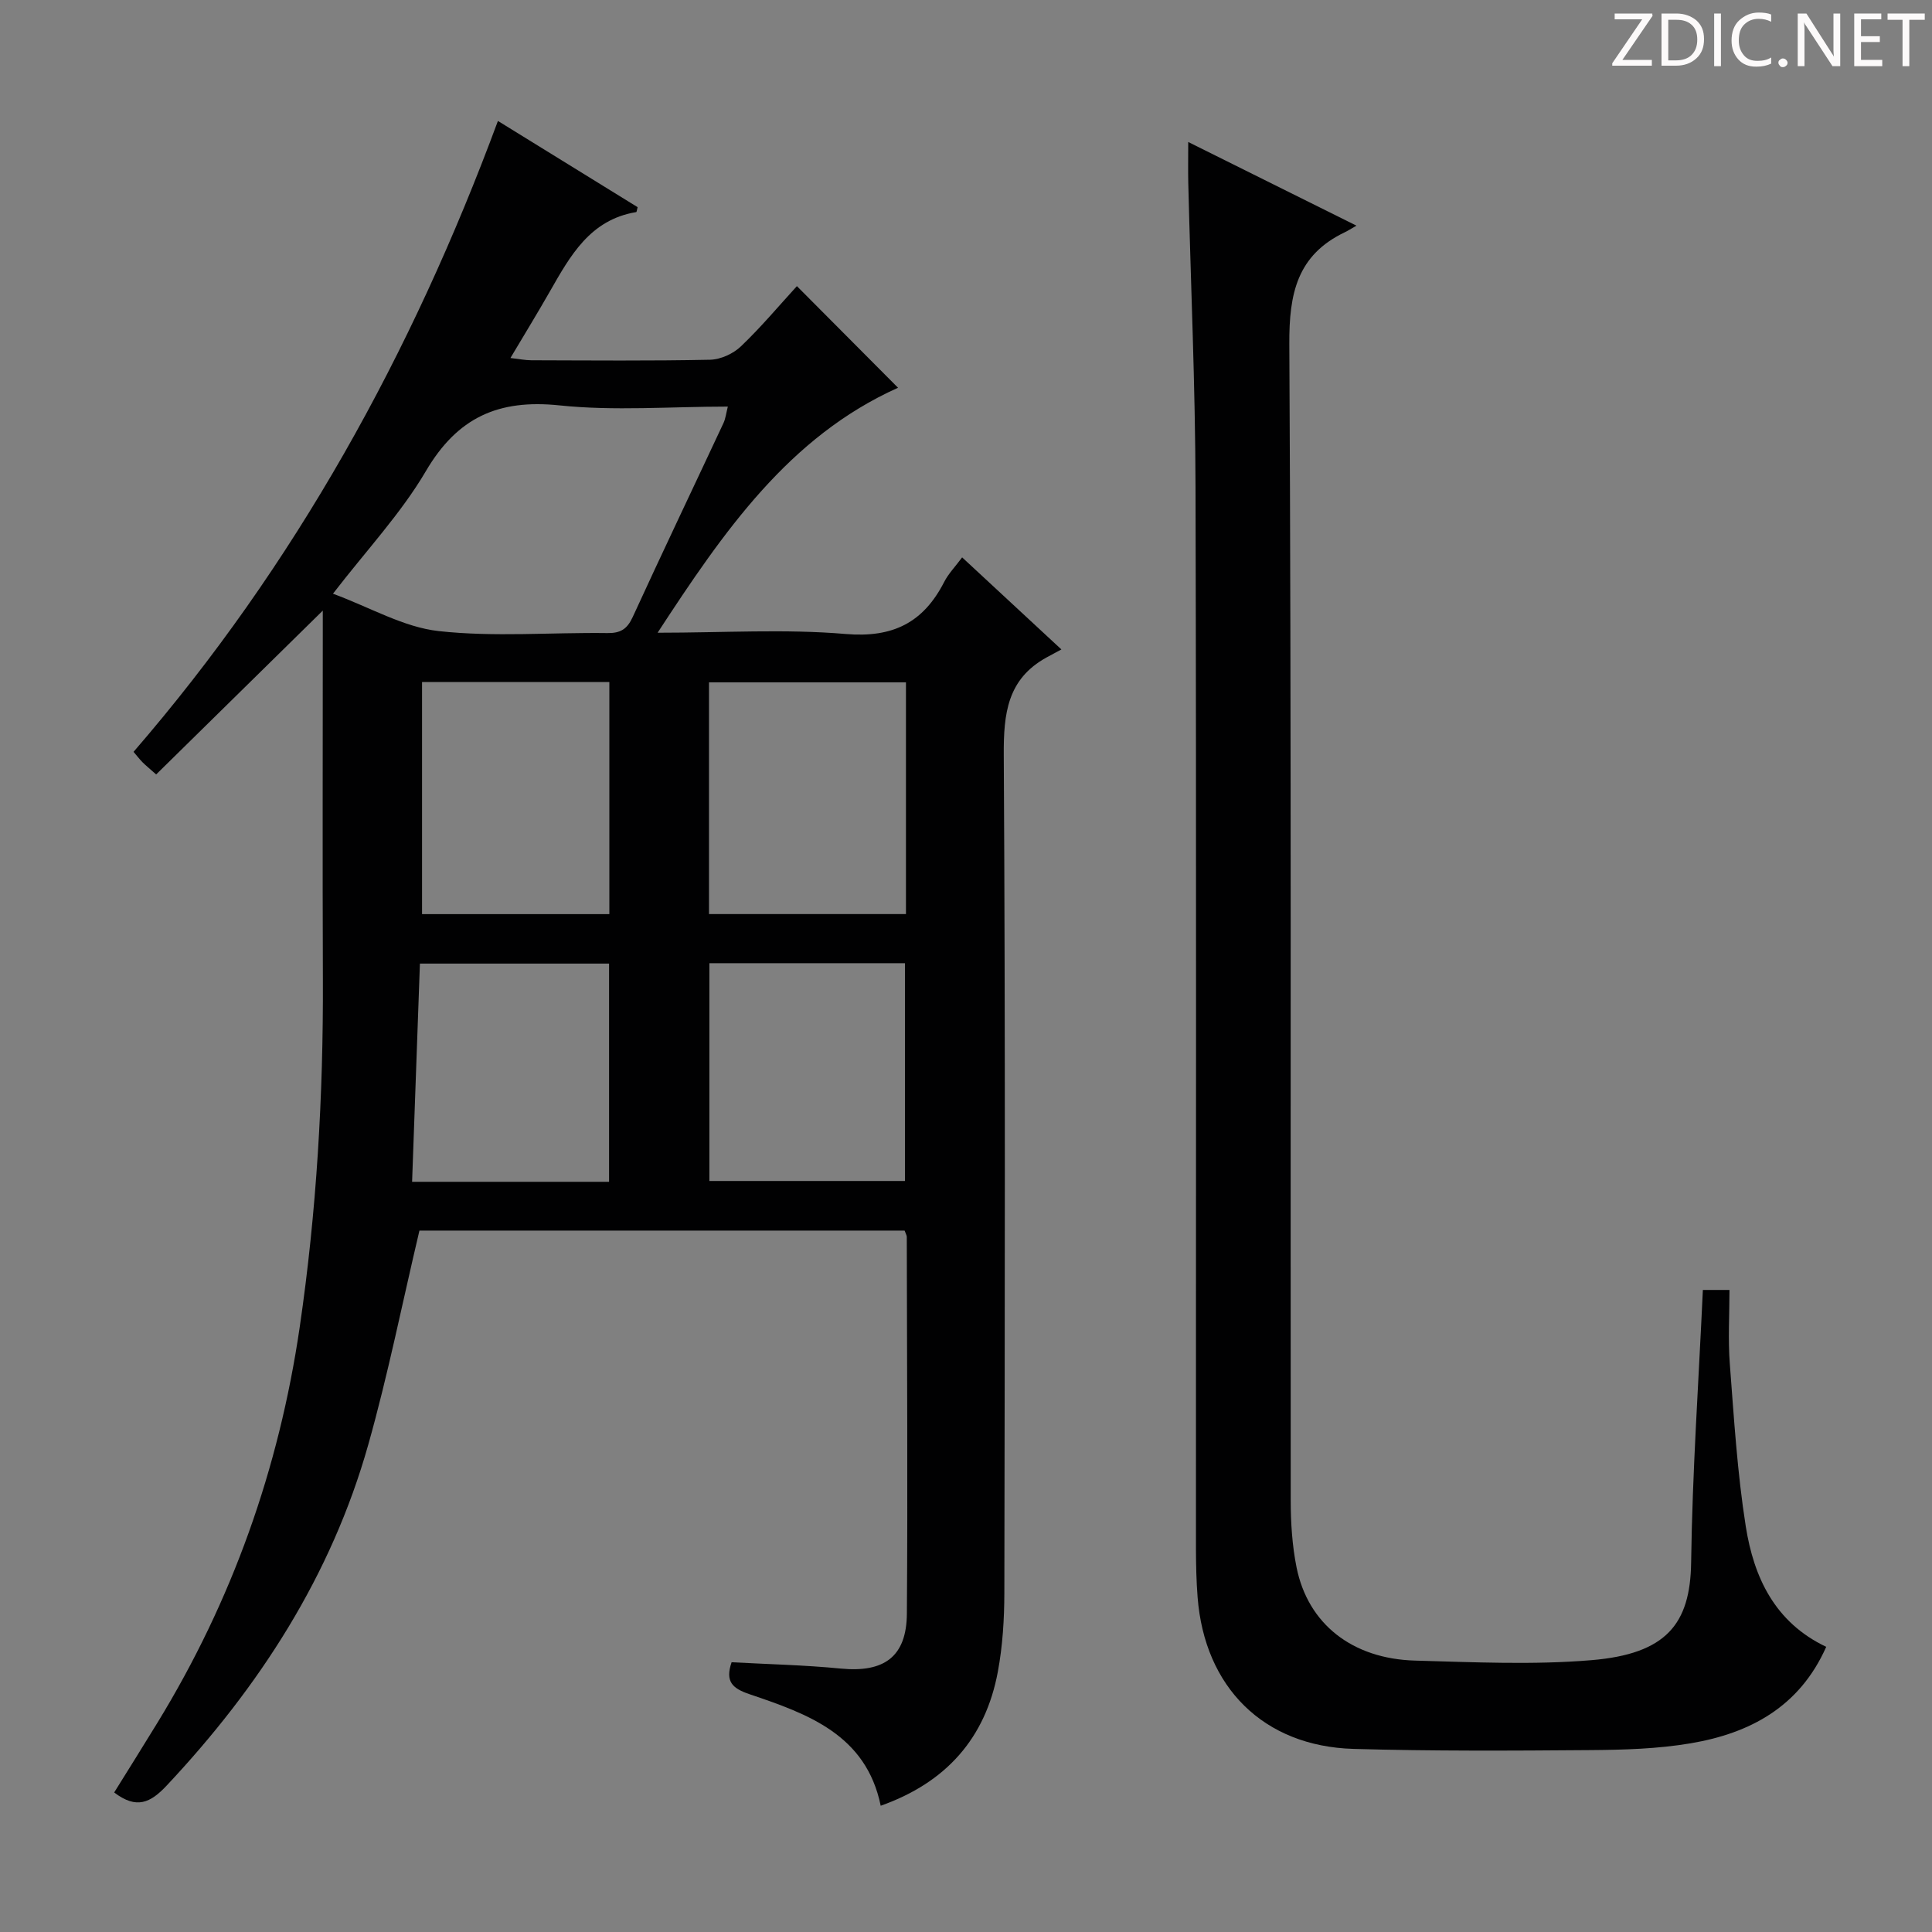
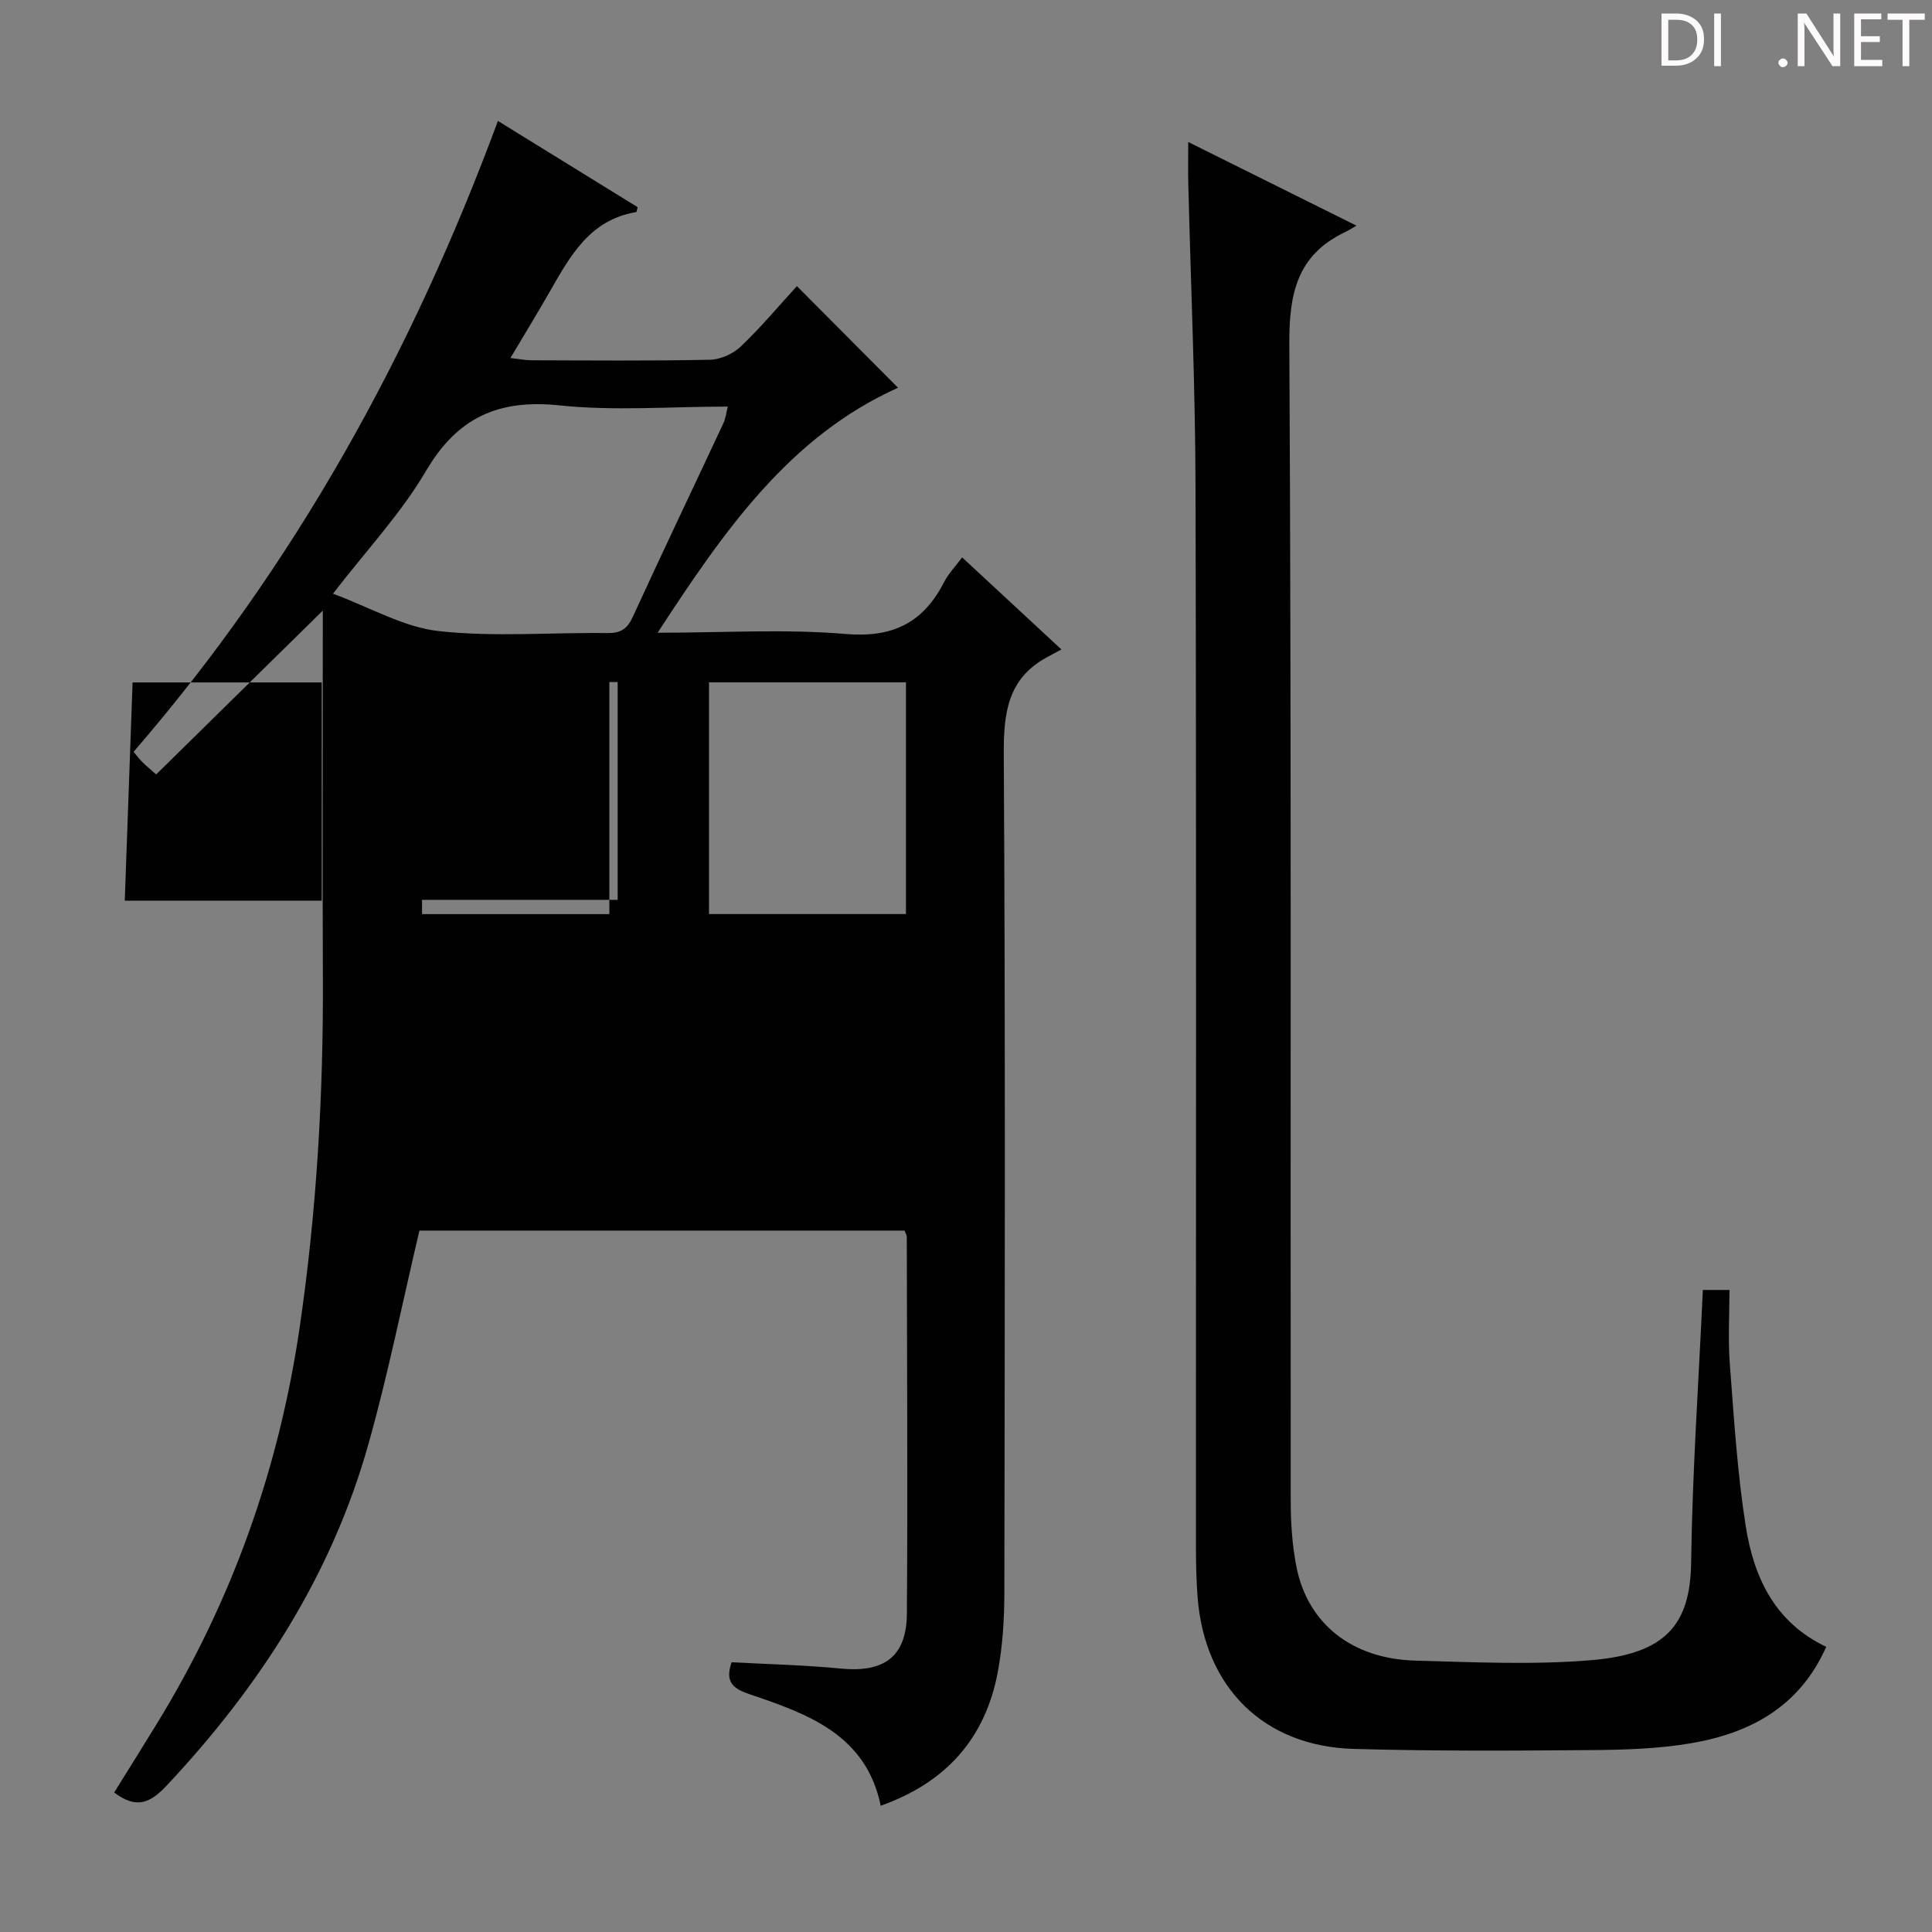
<svg xmlns="http://www.w3.org/2000/svg" enable-background="new 0 0 400 400" viewBox="0 0 400 400">
  <rect x="0" y="0" width="400" height="400" fill="#808080" stroke="none" />
  <g fill="#fcfafa">
-     <path d="m342.2 3.2-6.3 9.2h6.1v1.2h-8.2v-.5l6.2-9.1h-5.7v-1.2h7.8v.4z" />
    <path d="m344 13.7v-10.9h3.1c1.6 0 3 .5 4.1 1.4 1.1 1 1.6 2.2 1.6 3.9s-.5 3-1.6 4-2.5 1.5-4.2 1.5h-3zm1.4-9.6v8.4h1.6c1.4 0 2.5-.4 3.2-1.1.8-.8 1.2-1.8 1.2-3.2s-.4-2.4-1.2-3.1-1.8-1-3.1-1z" />
    <path d="m356.3 2.8v10.9h-1.4v-10.9z" />
-     <path d="m366.6 13.2c-.8.4-1.8.6-3 .6-1.6 0-2.8-.5-3.7-1.5s-1.4-2.3-1.4-3.9c0-1.7.5-3.2 1.6-4.2s2.4-1.6 4-1.6c1 0 1.9.1 2.6.4v1.5c-.8-.4-1.6-.6-2.6-.6-1.2 0-2.2.4-3 1.2s-1.1 1.9-1.1 3.3c0 1.3.4 2.3 1.1 3.1s1.6 1.1 2.8 1.1c1.1 0 2-.2 2.8-.7v1.3z" />
    <path d="m368.2 13c0-.3.1-.5.3-.6.2-.2.4-.3.6-.3.3 0 .5.1.7.3s.3.4.3.6-.1.5-.3.6c-.2.2-.4.3-.7.3s-.5-.1-.6-.3c-.2-.2-.3-.4-.3-.6z" />
    <path d="m381.1 13.7h-1.7l-5.5-8.4c-.2-.2-.3-.5-.4-.7 0 .2.1.8.1 1.5v7.6h-1.4v-10.9h1.8l5.3 8.3c.3.4.4.6.4.8 0-.3-.1-.8-.1-1.6v-7.5h1.4v10.9z" />
    <path d="m389.7 13.7h-5.8v-10.9h5.6v1.2h-4.2v3.5h3.9v1.2h-3.9v3.7h4.4z" />
    <path d="m398.4 4.1h-3.1v9.6h-1.4v-9.6h-3.1v-1.3h7.7v1.3z" />
  </g>
-   <path d="m187.29 254.78c-33.76 0-67.65 0-100.45 0-3.57 15.09-6.51 29.85-10.59 44.31-7.65 27.13-22.54 50.13-41.73 70.58-3.37 3.59-6.24 4.98-10.88 1.44 2.92-4.7 5.96-9.53 8.94-14.41 15.47-25.27 25.17-52.57 29.47-81.92 3.5-23.93 4.9-47.94 4.8-72.08-.09-23.66-.02-47.32-.02-70.98 0-1.74 0-3.49 0-5.3-11.68 11.49-22.99 22.6-34.5 33.92-1.43-1.27-2.16-1.86-2.82-2.52-.57-.58-1.07-1.23-1.86-2.16 33.39-38.6 57.61-82.44 75.44-130.62 9.93 6.13 19.46 12.01 28.92 17.85-.14.53-.18 1-.29 1.02-9.56 1.58-13.66 9.05-17.88 16.44-2.54 4.45-5.22 8.83-8.16 13.77 1.84.21 3.09.47 4.34.47 12.33.03 24.66.15 36.99-.11 2.18-.05 4.79-1.24 6.38-2.76 4.2-4.01 7.94-8.48 11.6-12.48 7.03 7.06 13.9 13.96 20.94 21.04-22.57 10.13-36.07 29.72-49.78 50.72 13.75 0 26.41-.81 38.92.26 9.81.83 16.1-2.36 20.41-10.77.88-1.72 2.29-3.16 3.72-5.09 6.76 6.27 13.17 12.22 20.55 19.06-1.28.69-2.17 1.16-3.06 1.65-8.14 4.47-8.92 11.64-8.87 20.2.34 57.82.21 115.64.12 173.46-.01 5.46-.35 11-1.35 16.36-2.56 13.74-10.7 22.93-24.25 27.73-3.02-14.73-15.11-19.02-27.15-23.09-3.55-1.2-5.1-2.61-3.72-6.62 7.47.41 15.06.57 22.61 1.31 8.95.87 13.62-2.43 13.68-11.39.19-25.99.02-51.98-.02-77.98 0-.32-.21-.63-.45-1.31zm-118.35-131.86c7.72 2.85 14.63 6.94 21.89 7.74 11.51 1.27 23.27.25 34.92.41 2.73.04 4.1-.83 5.24-3.31 6.16-13.43 12.53-26.76 18.79-40.15.45-.96.56-2.07.91-3.43-11.93 0-23.5.94-34.86-.25-12.65-1.32-21.12 2.49-27.65 13.6-5.15 8.77-12.3 16.38-19.24 25.39zm118.63 18.35c-13.9 0-27.19 0-40.78 0v47.98h40.78c0-16.09 0-31.83 0-47.98zm-100.19-.06v48.05h38.78c0-16.2 0-32.06 0-48.05-13.06 0-25.7 0-38.78 0zm59.49 58.21v45.09h40.5c0-15.31 0-30.19 0-45.09-13.73 0-27 0-40.5 0zm-20.77 45.26c0-15.25 0-30.25 0-45.18-13.26 0-26.02 0-39.16 0-.54 15.17-1.07 30.04-1.62 45.18z" fill="#010102" />
+   <path d="m187.29 254.78c-33.76 0-67.65 0-100.45 0-3.57 15.09-6.51 29.85-10.59 44.31-7.65 27.13-22.54 50.13-41.73 70.58-3.37 3.59-6.24 4.98-10.88 1.44 2.92-4.7 5.96-9.53 8.94-14.41 15.47-25.27 25.17-52.57 29.47-81.92 3.5-23.93 4.9-47.94 4.8-72.08-.09-23.66-.02-47.32-.02-70.98 0-1.74 0-3.49 0-5.3-11.68 11.49-22.99 22.6-34.5 33.92-1.43-1.27-2.16-1.86-2.82-2.52-.57-.58-1.07-1.23-1.86-2.16 33.39-38.6 57.61-82.44 75.44-130.62 9.93 6.13 19.46 12.01 28.92 17.85-.14.53-.18 1-.29 1.02-9.56 1.58-13.66 9.05-17.88 16.44-2.54 4.45-5.22 8.83-8.16 13.77 1.84.21 3.09.47 4.34.47 12.33.03 24.66.15 36.99-.11 2.18-.05 4.79-1.24 6.38-2.76 4.2-4.01 7.94-8.48 11.6-12.48 7.03 7.06 13.9 13.96 20.94 21.04-22.57 10.13-36.07 29.72-49.78 50.72 13.75 0 26.41-.81 38.92.26 9.81.83 16.1-2.36 20.41-10.77.88-1.72 2.29-3.16 3.72-5.09 6.76 6.27 13.17 12.22 20.55 19.06-1.28.69-2.17 1.16-3.06 1.65-8.14 4.47-8.92 11.64-8.87 20.2.34 57.82.21 115.64.12 173.46-.01 5.46-.35 11-1.35 16.36-2.56 13.74-10.7 22.93-24.25 27.73-3.02-14.73-15.11-19.02-27.15-23.09-3.55-1.2-5.1-2.61-3.72-6.62 7.47.41 15.06.57 22.61 1.31 8.95.87 13.62-2.43 13.68-11.39.19-25.99.02-51.98-.02-77.98 0-.32-.21-.63-.45-1.31zm-118.35-131.86c7.72 2.85 14.63 6.94 21.89 7.74 11.51 1.27 23.27.25 34.92.41 2.73.04 4.1-.83 5.24-3.31 6.16-13.43 12.53-26.76 18.79-40.15.45-.96.56-2.07.91-3.43-11.93 0-23.5.94-34.86-.25-12.65-1.32-21.12 2.49-27.65 13.6-5.15 8.77-12.3 16.38-19.24 25.39zm118.63 18.35c-13.9 0-27.19 0-40.78 0v47.98h40.78c0-16.09 0-31.83 0-47.98zm-100.19-.06v48.05h38.78c0-16.2 0-32.06 0-48.05-13.06 0-25.7 0-38.78 0zv45.09h40.5c0-15.31 0-30.19 0-45.09-13.73 0-27 0-40.5 0zm-20.77 45.26c0-15.25 0-30.25 0-45.18-13.26 0-26.02 0-39.16 0-.54 15.17-1.07 30.04-1.62 45.18z" fill="#010102" />
  <path d="m352.56 267.07h5.51c0 5.09-.32 10.23.07 15.31.86 11.25 1.55 22.56 3.31 33.69 1.66 10.44 5.95 19.81 16.65 24.89-5.53 12.45-15.79 17.89-28.05 19.97-6.84 1.16-13.9 1.36-20.86 1.41-16.32.13-32.66.22-48.97-.25-18.6-.54-30.83-12.74-32.27-31.42-.26-3.32-.33-6.65-.34-9.98-.02-73.31.1-146.62-.09-219.92-.05-20.95-.99-41.9-1.5-62.85-.06-2.49-.01-4.98-.01-8.52 11.66 5.8 22.76 11.31 34.83 17.32-1.23.7-1.79 1.07-2.4 1.36-9.9 4.73-11.56 12.72-11.5 23.15.44 79.8.22 159.61.29 239.41 0 4.63.3 9.35 1.21 13.88 2.36 11.69 11.5 18.93 24.57 19.29 12.15.33 24.39.92 36.47-.09 15.51-1.29 20.47-7.49 20.65-20.2.25-18.75 1.56-37.48 2.43-56.45z" fill="#010102" />
</svg>